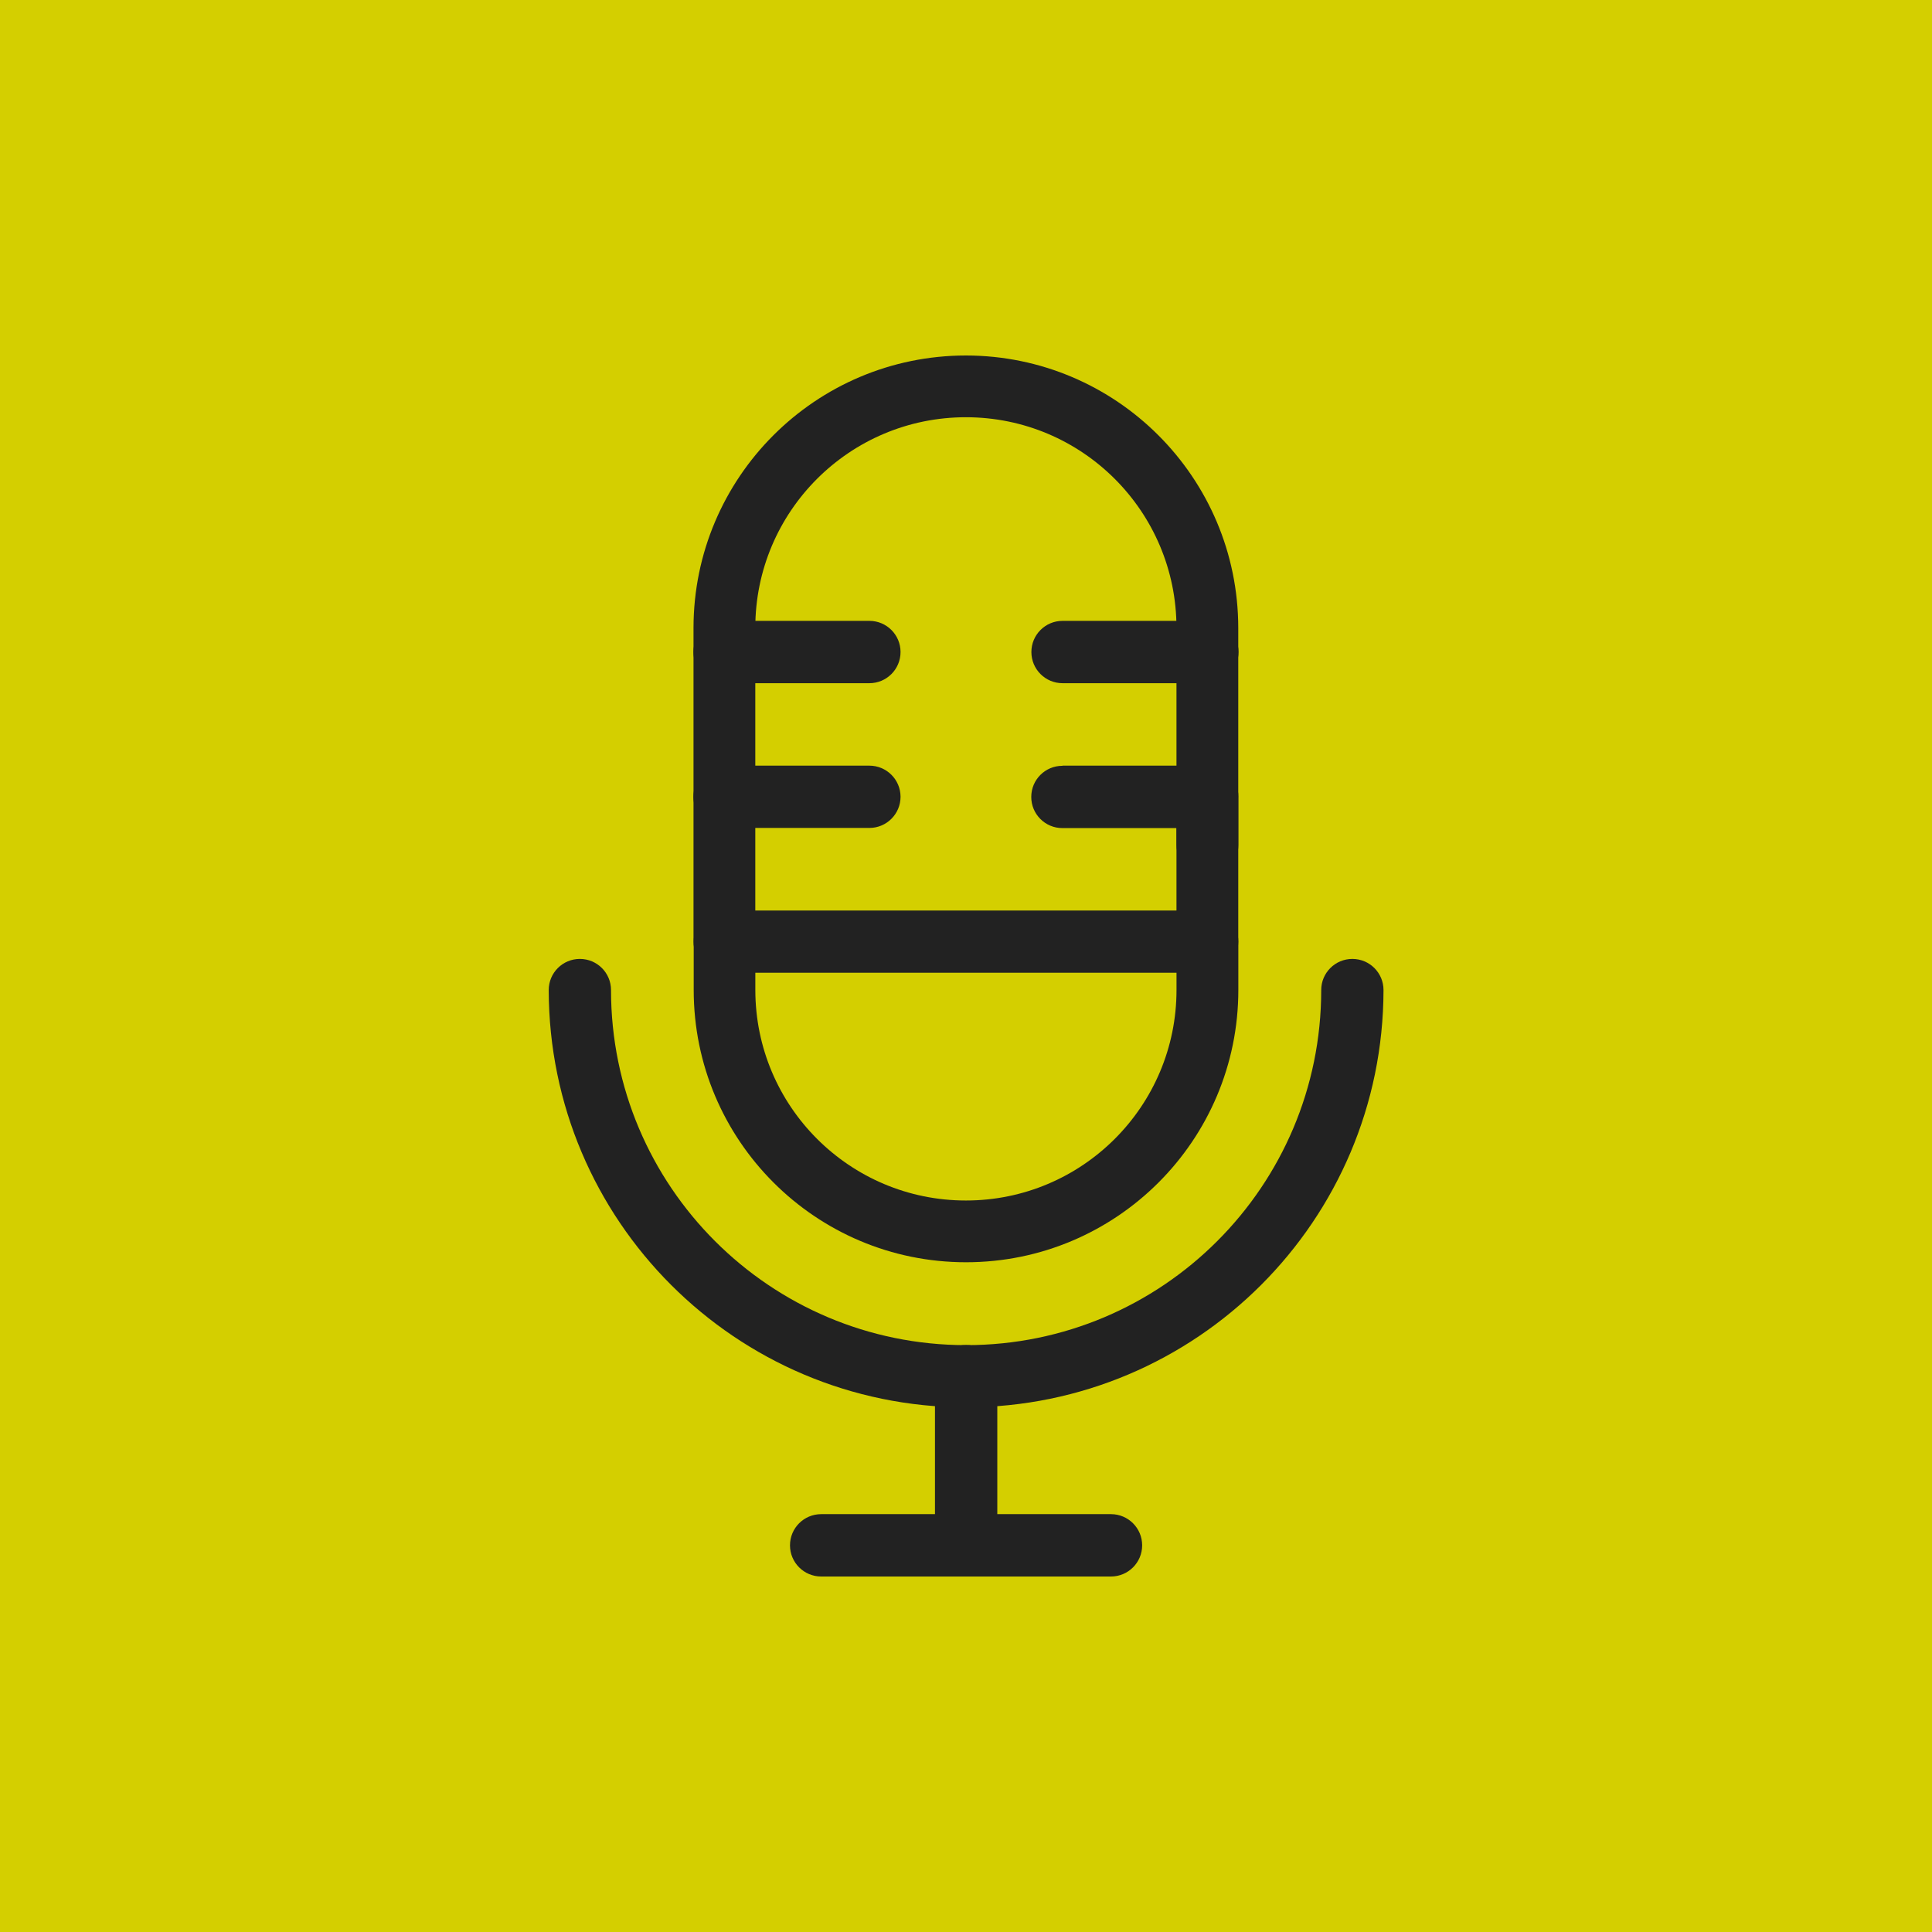
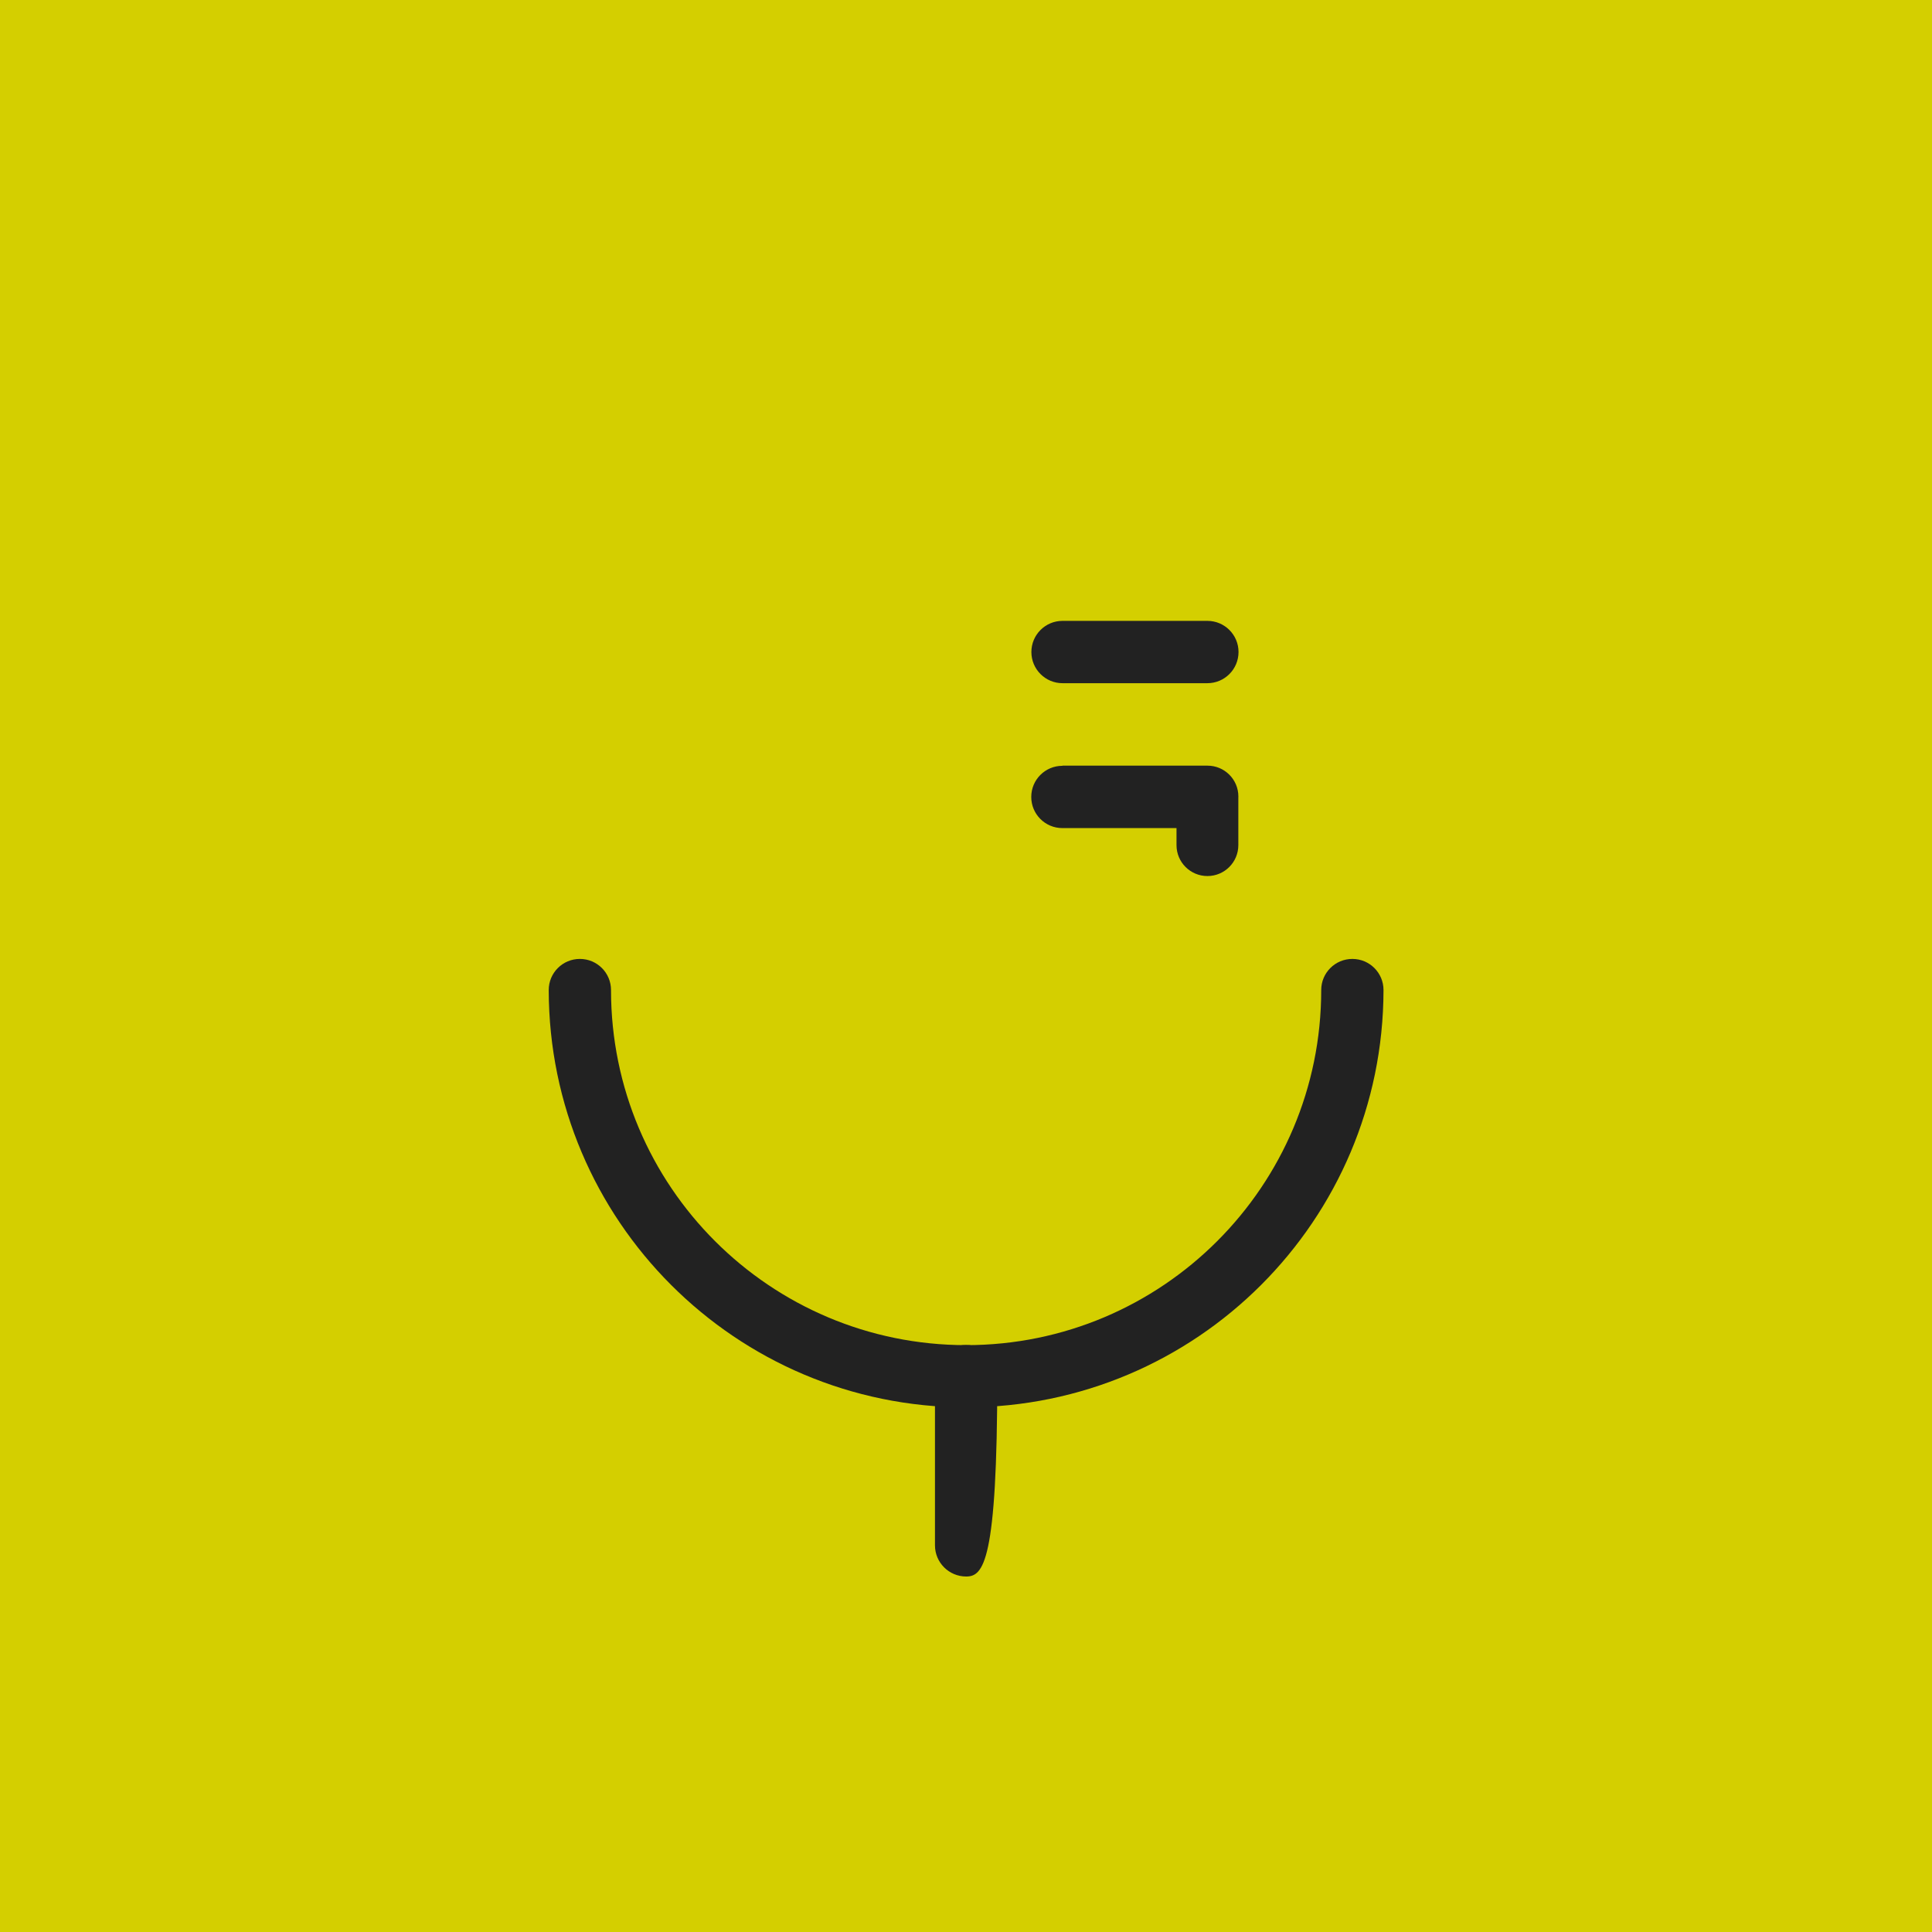
<svg xmlns="http://www.w3.org/2000/svg" version="1.1" id="Calque_1" x="0px" y="0px" width="50px" height="50px" viewBox="0 0 50 50" style="enable-background:new 0 0 50 50;" xml:space="preserve">
  <style type="text/css">
	.st0{fill:#D4CF00;}
	.st1{fill:#222222;}
</style>
  <g id="Groupe_126" transform="translate(-1010 -1988)">
    <rect id="Rectangle_45" x="1010" y="1988" class="st0" width="50" height="50" />
    <g id="Groupe_66" transform="translate(702.001 1881)">
      <g id="Groupe_64" transform="translate(322.996 123.866)">
        <path id="Tracé_17" class="st1" d="M10.004,19.556c-5.961-0.008-10.792-4.839-10.8-10.8c0-0.445,0.361-0.806,0.807-0.805     c0.445,0,0.805,0.361,0.805,0.805c0,5.076,4.115,9.19,9.19,9.19s9.19-4.115,9.19-9.19c0-0.445,0.361-0.806,0.807-0.805     c0.445,0,0.805,0.361,0.805,0.805C20.8,14.719,15.967,19.55,10.004,19.556z" />
-         <path id="Tracé_18" class="st1" d="M10.006,23.934c-0.445-0.001-0.805-0.361-0.806-0.806v-4.379     c0-0.445,0.361-0.807,0.806-0.807c0.445,0,0.807,0.361,0.807,0.807v4.379C10.812,23.573,10.451,23.934,10.006,23.934z" />
-         <path id="Tracé_19" class="st1" d="M13.755,23.934h-7.5c-0.445,0-0.807-0.361-0.807-0.807s0.361-0.807,0.807-0.807h7.5     c0.445,0,0.807,0.361,0.807,0.807S14.2,23.934,13.755,23.934z" />
-         <path id="Tracé_20" class="st1" d="M7.503,4.561H3.755c-0.445,0-0.806-0.36-0.807-0.805c0-0.445,0.36-0.806,0.805-0.807     c0,0,0.001,0,0.001,0h3.748c0.445,0,0.806,0.36,0.807,0.805c0,0.445-0.36,0.806-0.805,0.807C7.504,4.561,7.503,4.561,7.503,4.561     z" />
+         <path id="Tracé_18" class="st1" d="M10.006,23.934c-0.445-0.001-0.805-0.361-0.806-0.806v-4.379     c0-0.445,0.361-0.807,0.806-0.807c0.445,0,0.807,0.361,0.807,0.807C10.812,23.573,10.451,23.934,10.006,23.934z" />
        <path id="Tracé_21" class="st1" d="M12.502,2.949h3.749c0.442-0.001,0.801,0.357,0.801,0.799c0,0.015,0,0.03-0.001,0.045     c0,0.035,0,0.086,0,0.147c0,0.118,0,0.276,0,0.433c0,0.255,0,0.509,0,0.6c0,0.012,0,0.021,0,0.026v0.007     c0,0.442-0.358,0.8-0.8,0.8c-0.442,0-0.8-0.358-0.8-0.8l0,0l0,0c0-0.157,0-0.305,0-0.441h-2.954     c-0.445,0-0.806-0.361-0.805-0.807c0-0.445,0.361-0.805,0.805-0.805L12.502,2.949z" />
-         <path id="Tracé_22" class="st1" d="M7.503,0.815H3.755c-0.445,0-0.806-0.361-0.806-0.807c0-0.445,0.361-0.806,0.806-0.806h3.748     c0.445,0,0.806,0.361,0.806,0.806C8.309,0.454,7.948,0.815,7.503,0.815z" />
        <path id="Tracé_23" class="st1" d="M16.25,0.815h-3.749c-0.445,0-0.806-0.361-0.806-0.807c0-0.445,0.361-0.806,0.806-0.806     h3.749c0.445,0,0.806,0.361,0.806,0.806C17.056,0.454,16.695,0.815,16.25,0.815z" />
      </g>
      <g id="Groupe_65" transform="translate(326.751 117)">
-         <path id="Tracé_24" class="st1" d="M-0.004,13.569h12.5c0.442,0,0.8,0.358,0.8,0.8v1.25c0,3.892-3.155,7.048-7.047,7.048     c-3.892,0-7.048-3.155-7.048-7.048v-1.25C-0.799,13.929-0.444,13.572-0.004,13.569z M11.696,15.169h-10.9v0.45     c0,3.01,2.44,5.45,5.45,5.45c3.01,0,5.45-2.44,5.45-5.45L11.696,15.169z" />
-         <path id="Tracé_25" class="st1" d="M6.247-0.8c3.891,0.004,7.043,3.157,7.047,7.048v8.121c0,0.442-0.358,0.8-0.8,0.8H-0.004     c-0.442,0-0.8-0.358-0.8-0.8V6.248C-0.8,2.356,2.355-0.798,6.247-0.8z M11.695,13.569V6.248c0-3.01-2.44-5.45-5.45-5.45     c-3.01,0-5.45,2.44-5.45,5.45l0,0v7.321H11.695z" />
-       </g>
+         </g>
    </g>
  </g>
</svg>